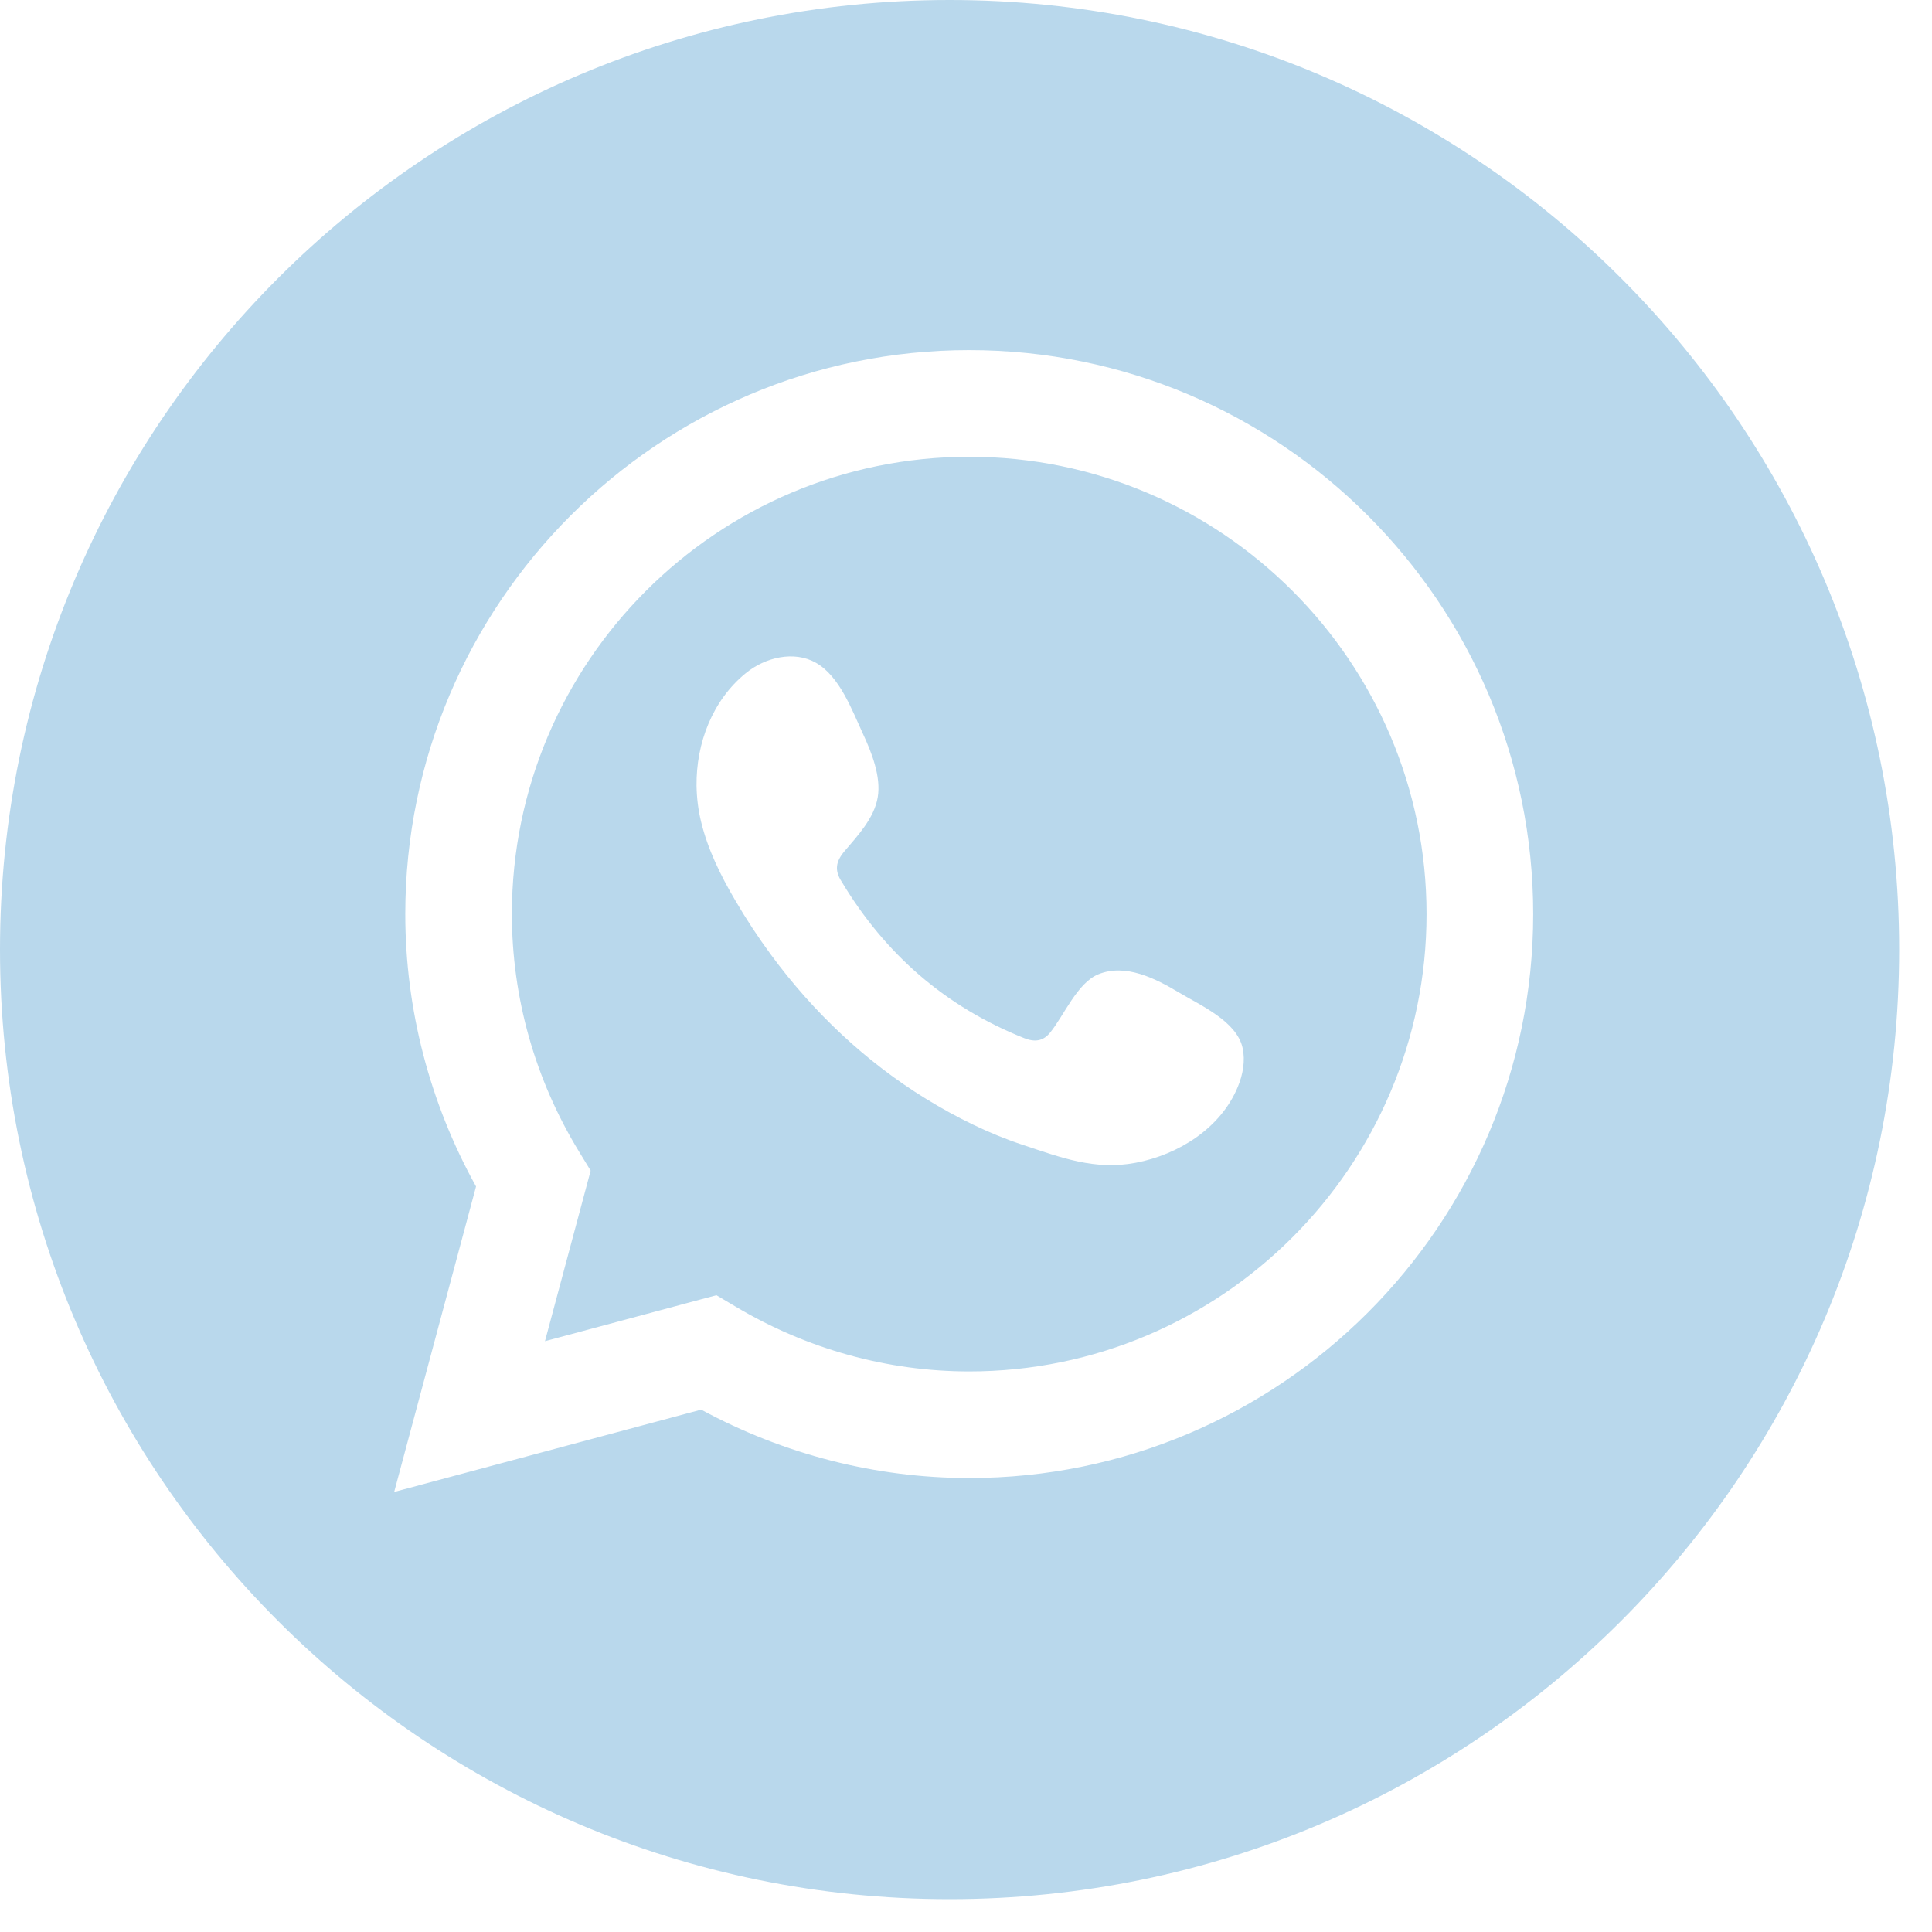
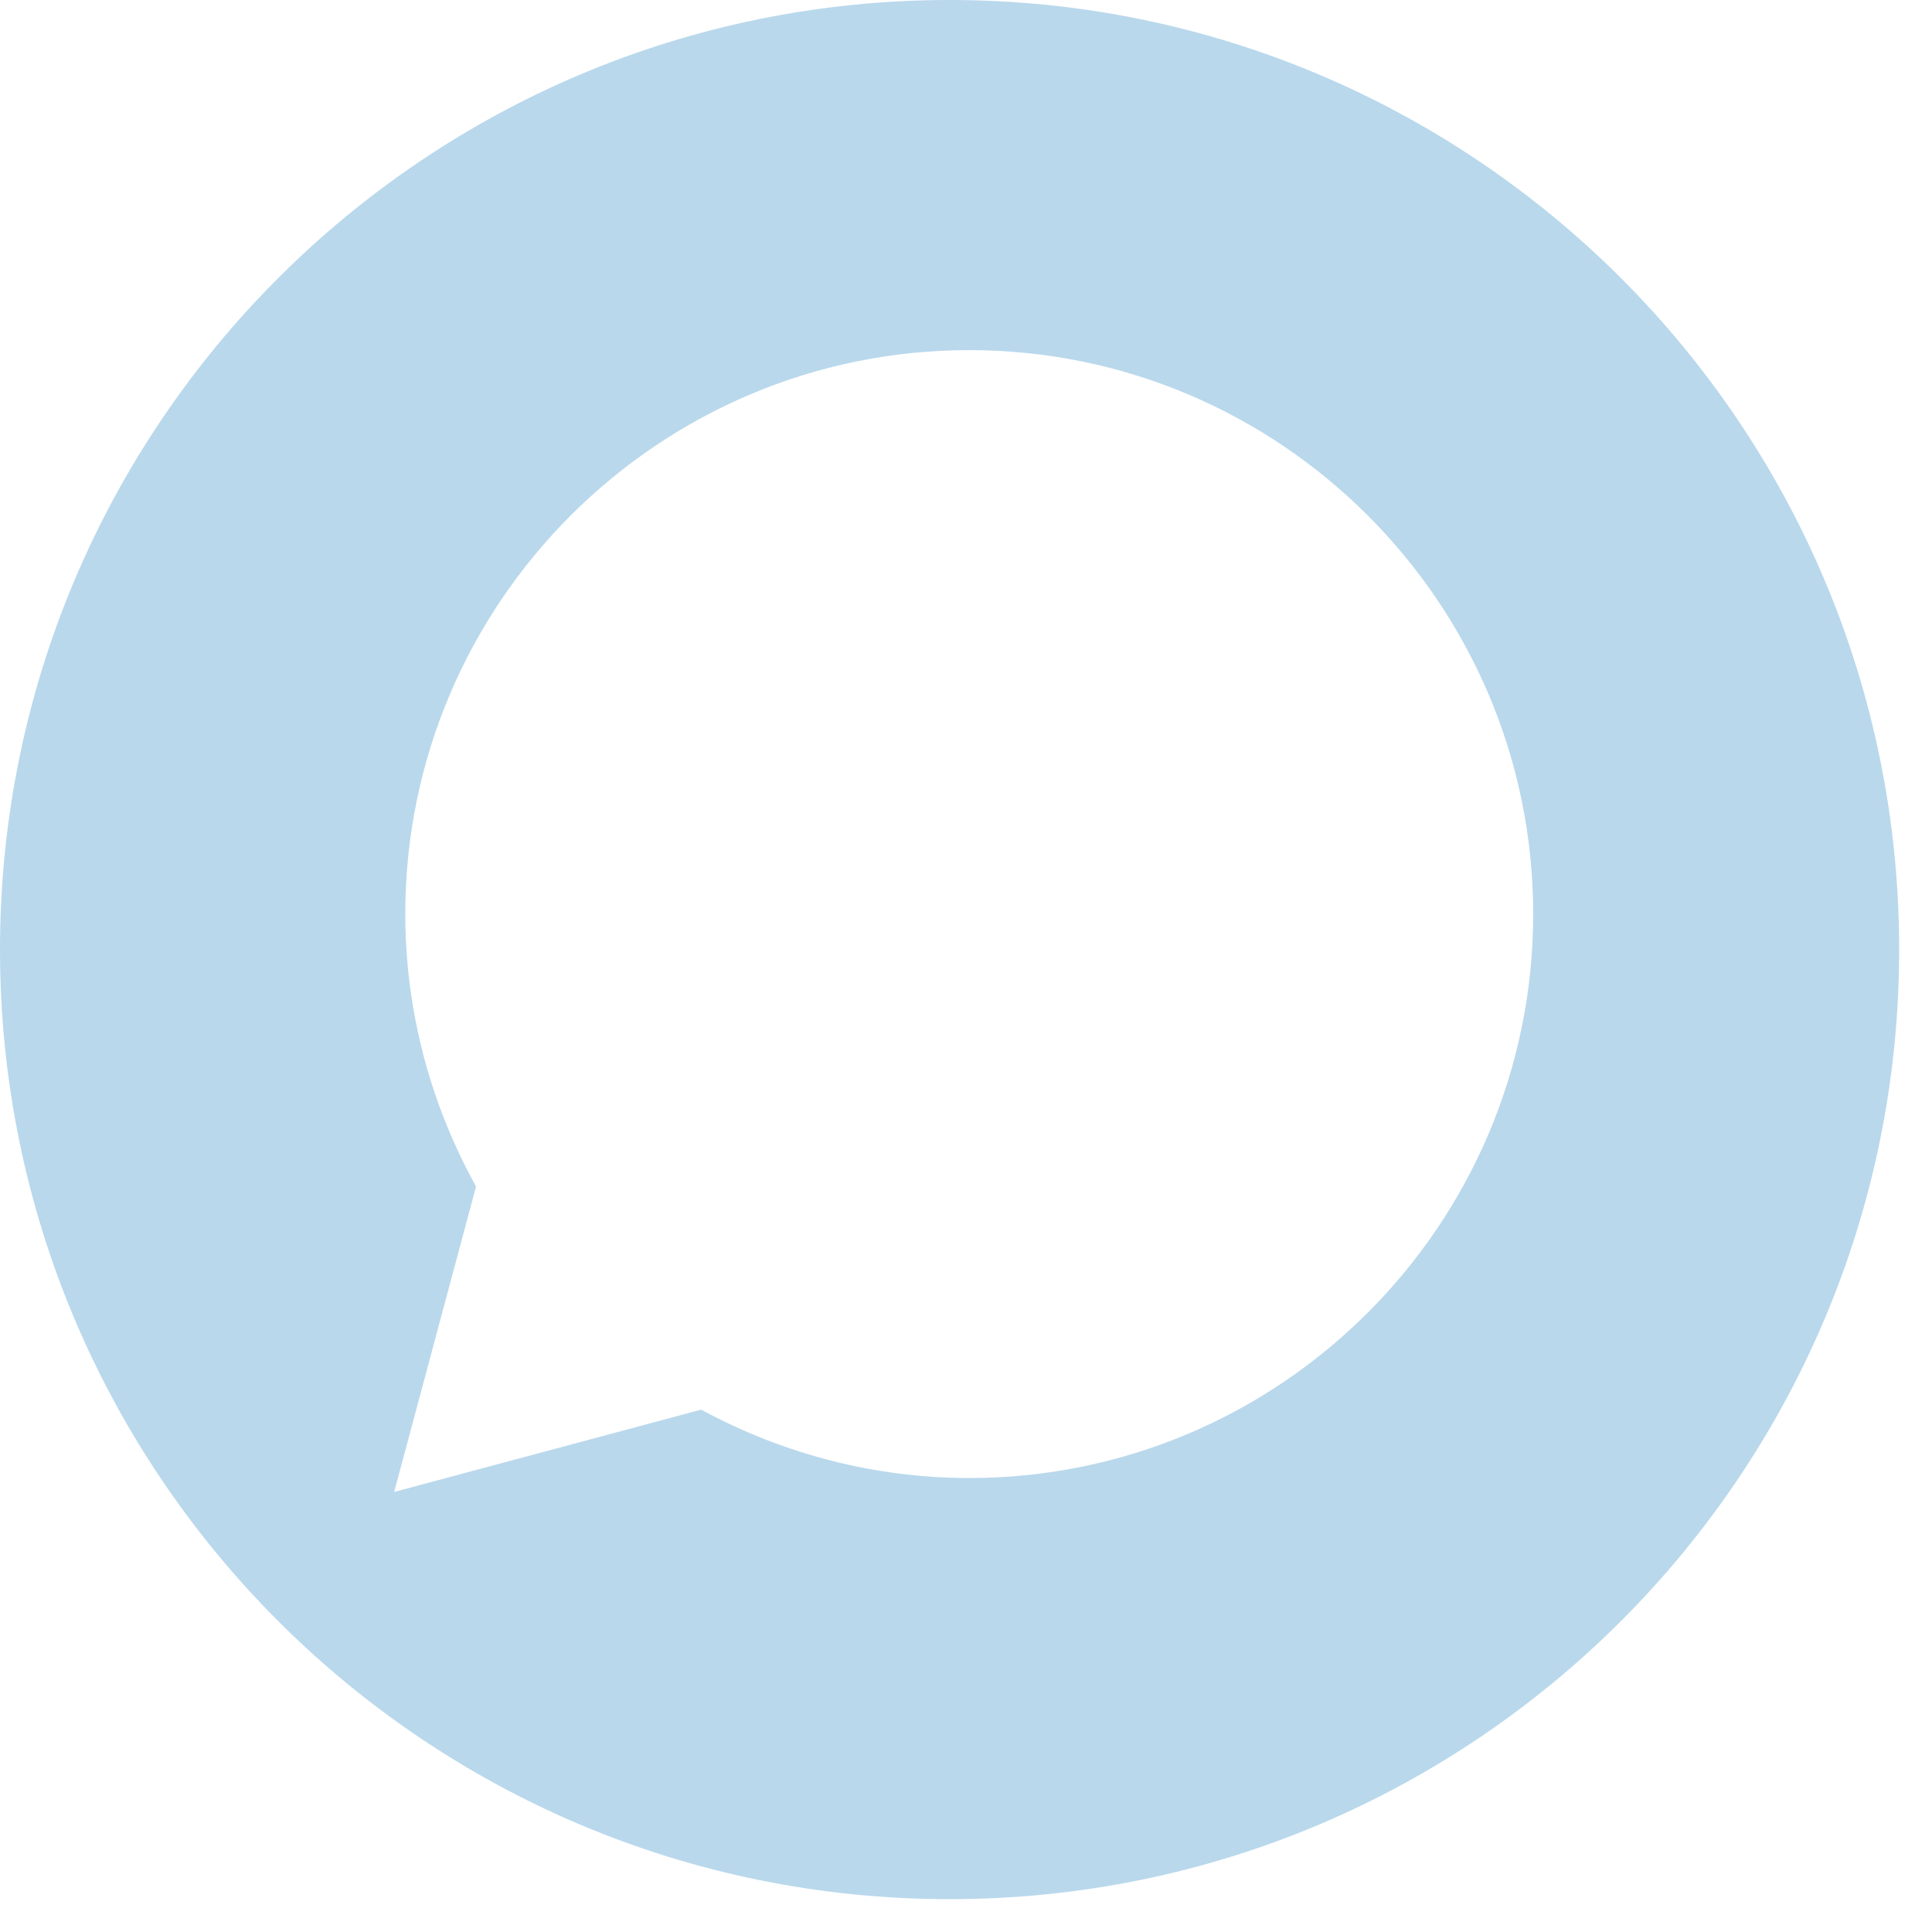
<svg xmlns="http://www.w3.org/2000/svg" width="40" height="40" viewBox="0 0 40 40" fill="none">
  <g clip-path="url(#clip0_2339_11333)">
-     <path d="M25.628 22.501C25.276 23.356 24.4 23.906 23.513 24.074C22.665 24.235 21.966 23.965 21.181 23.705C20.481 23.474 19.804 23.138 19.177 22.753C17.921 21.983 16.835 20.953 15.964 19.769C15.697 19.407 15.45 19.031 15.223 18.642C14.921 18.128 14.653 17.587 14.514 17.008C14.455 16.766 14.425 16.517 14.421 16.267C14.412 15.389 14.747 14.502 15.441 13.937C15.844 13.608 16.439 13.466 16.891 13.721C17.383 13.999 17.638 14.698 17.865 15.189C18.043 15.572 18.246 16.078 18.172 16.509C18.099 16.939 17.757 17.303 17.485 17.623C17.302 17.838 17.274 18.022 17.427 18.256C18.326 19.755 19.575 20.844 21.206 21.494C21.428 21.582 21.6 21.555 21.744 21.376C22.026 21.029 22.304 20.35 22.738 20.172C23.304 19.94 23.929 20.261 24.41 20.549C24.857 20.816 25.606 21.145 25.727 21.697C25.785 21.965 25.733 22.247 25.628 22.501ZM20.066 9.457C14.845 9.457 10.598 13.703 10.598 18.925C10.598 20.649 11.076 22.346 11.983 23.834L12.229 24.237L11.283 27.768L14.832 26.816L15.233 27.054C16.703 27.93 18.374 28.394 20.066 28.394C25.287 28.394 29.535 24.146 29.535 18.925C29.535 13.703 25.287 9.457 20.066 9.457Z" fill="#B9D8EC" />
    <path d="M20.066 30.601C18.134 30.601 16.225 30.112 14.517 29.185L8.161 30.889L9.856 24.565C8.896 22.834 8.391 20.894 8.391 18.925C8.391 12.487 13.63 7.249 20.066 7.249C26.504 7.249 31.743 12.487 31.743 18.925C31.743 25.362 26.504 30.601 20.066 30.601ZM19.66 0C8.802 0 0 8.802 0 19.66C0 30.518 8.802 39.32 19.66 39.32C30.517 39.32 39.32 30.518 39.32 19.66C39.32 8.802 30.517 0 19.66 0Z" fill="#B9D8EC" />
  </g>
  <defs>
    <clipPath id="clip0_2339_11333">
      <rect width="40" height="40" fill="white" />
    </clipPath>
  </defs>
</svg>